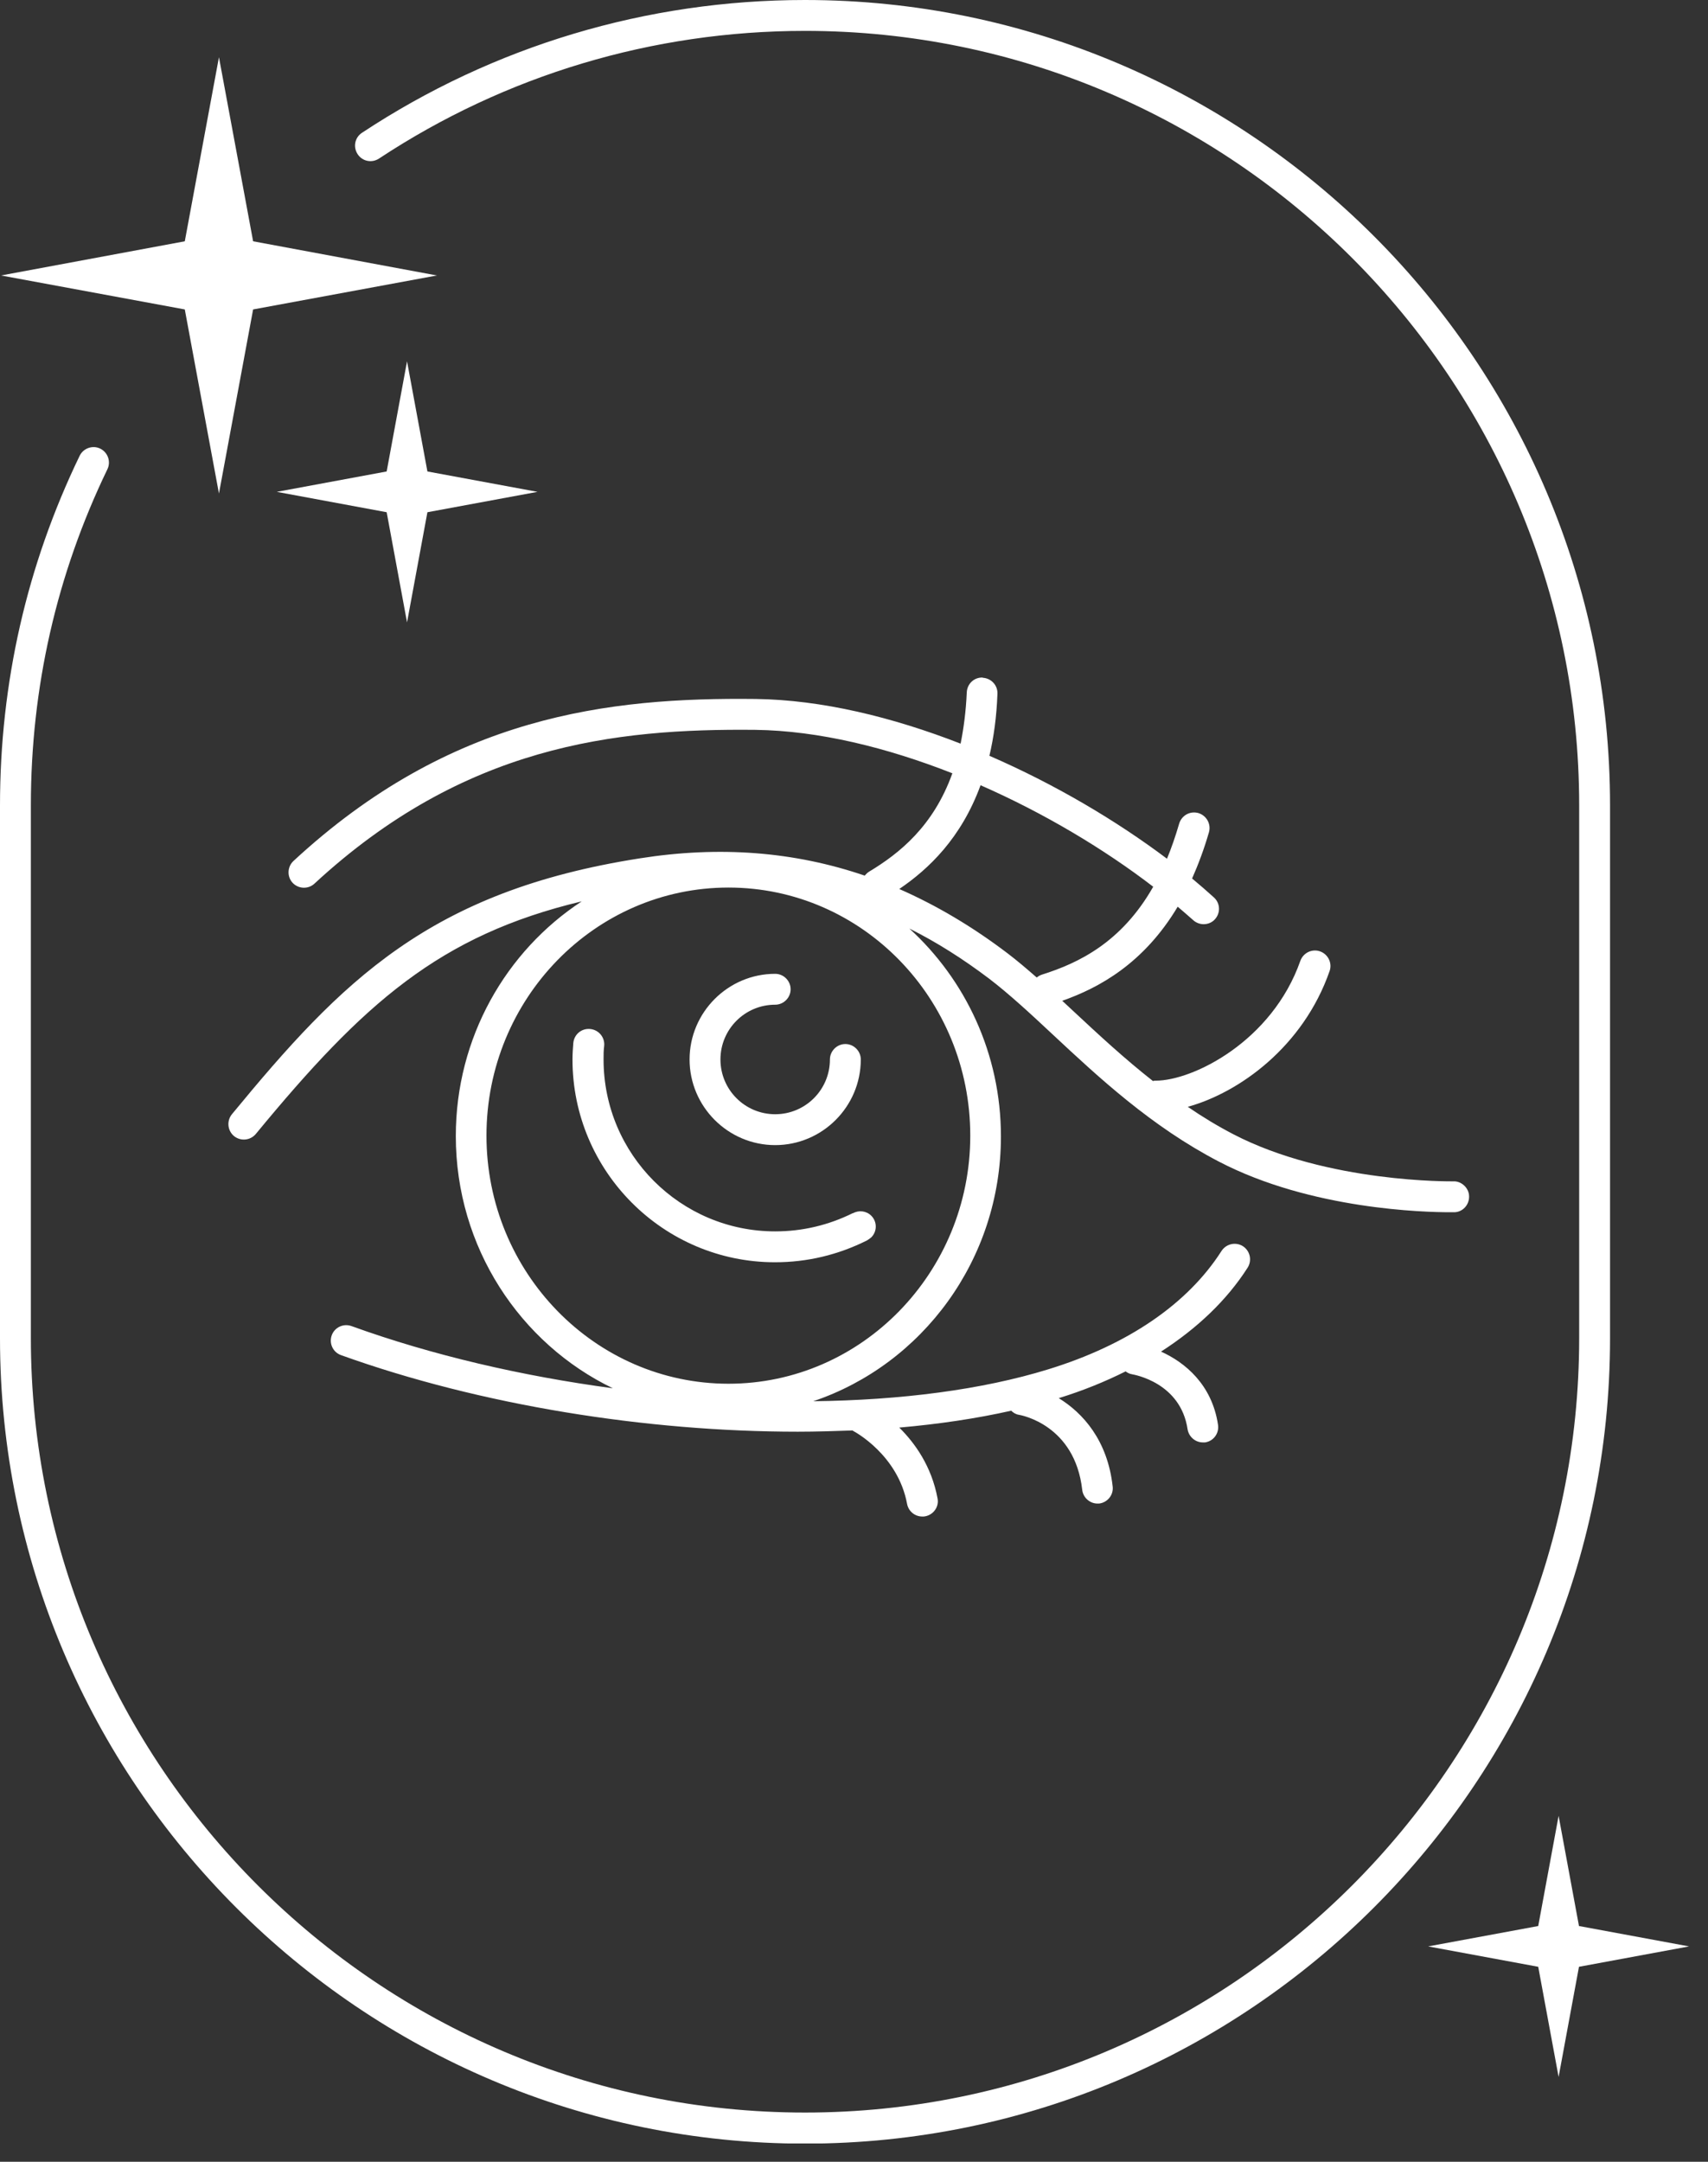
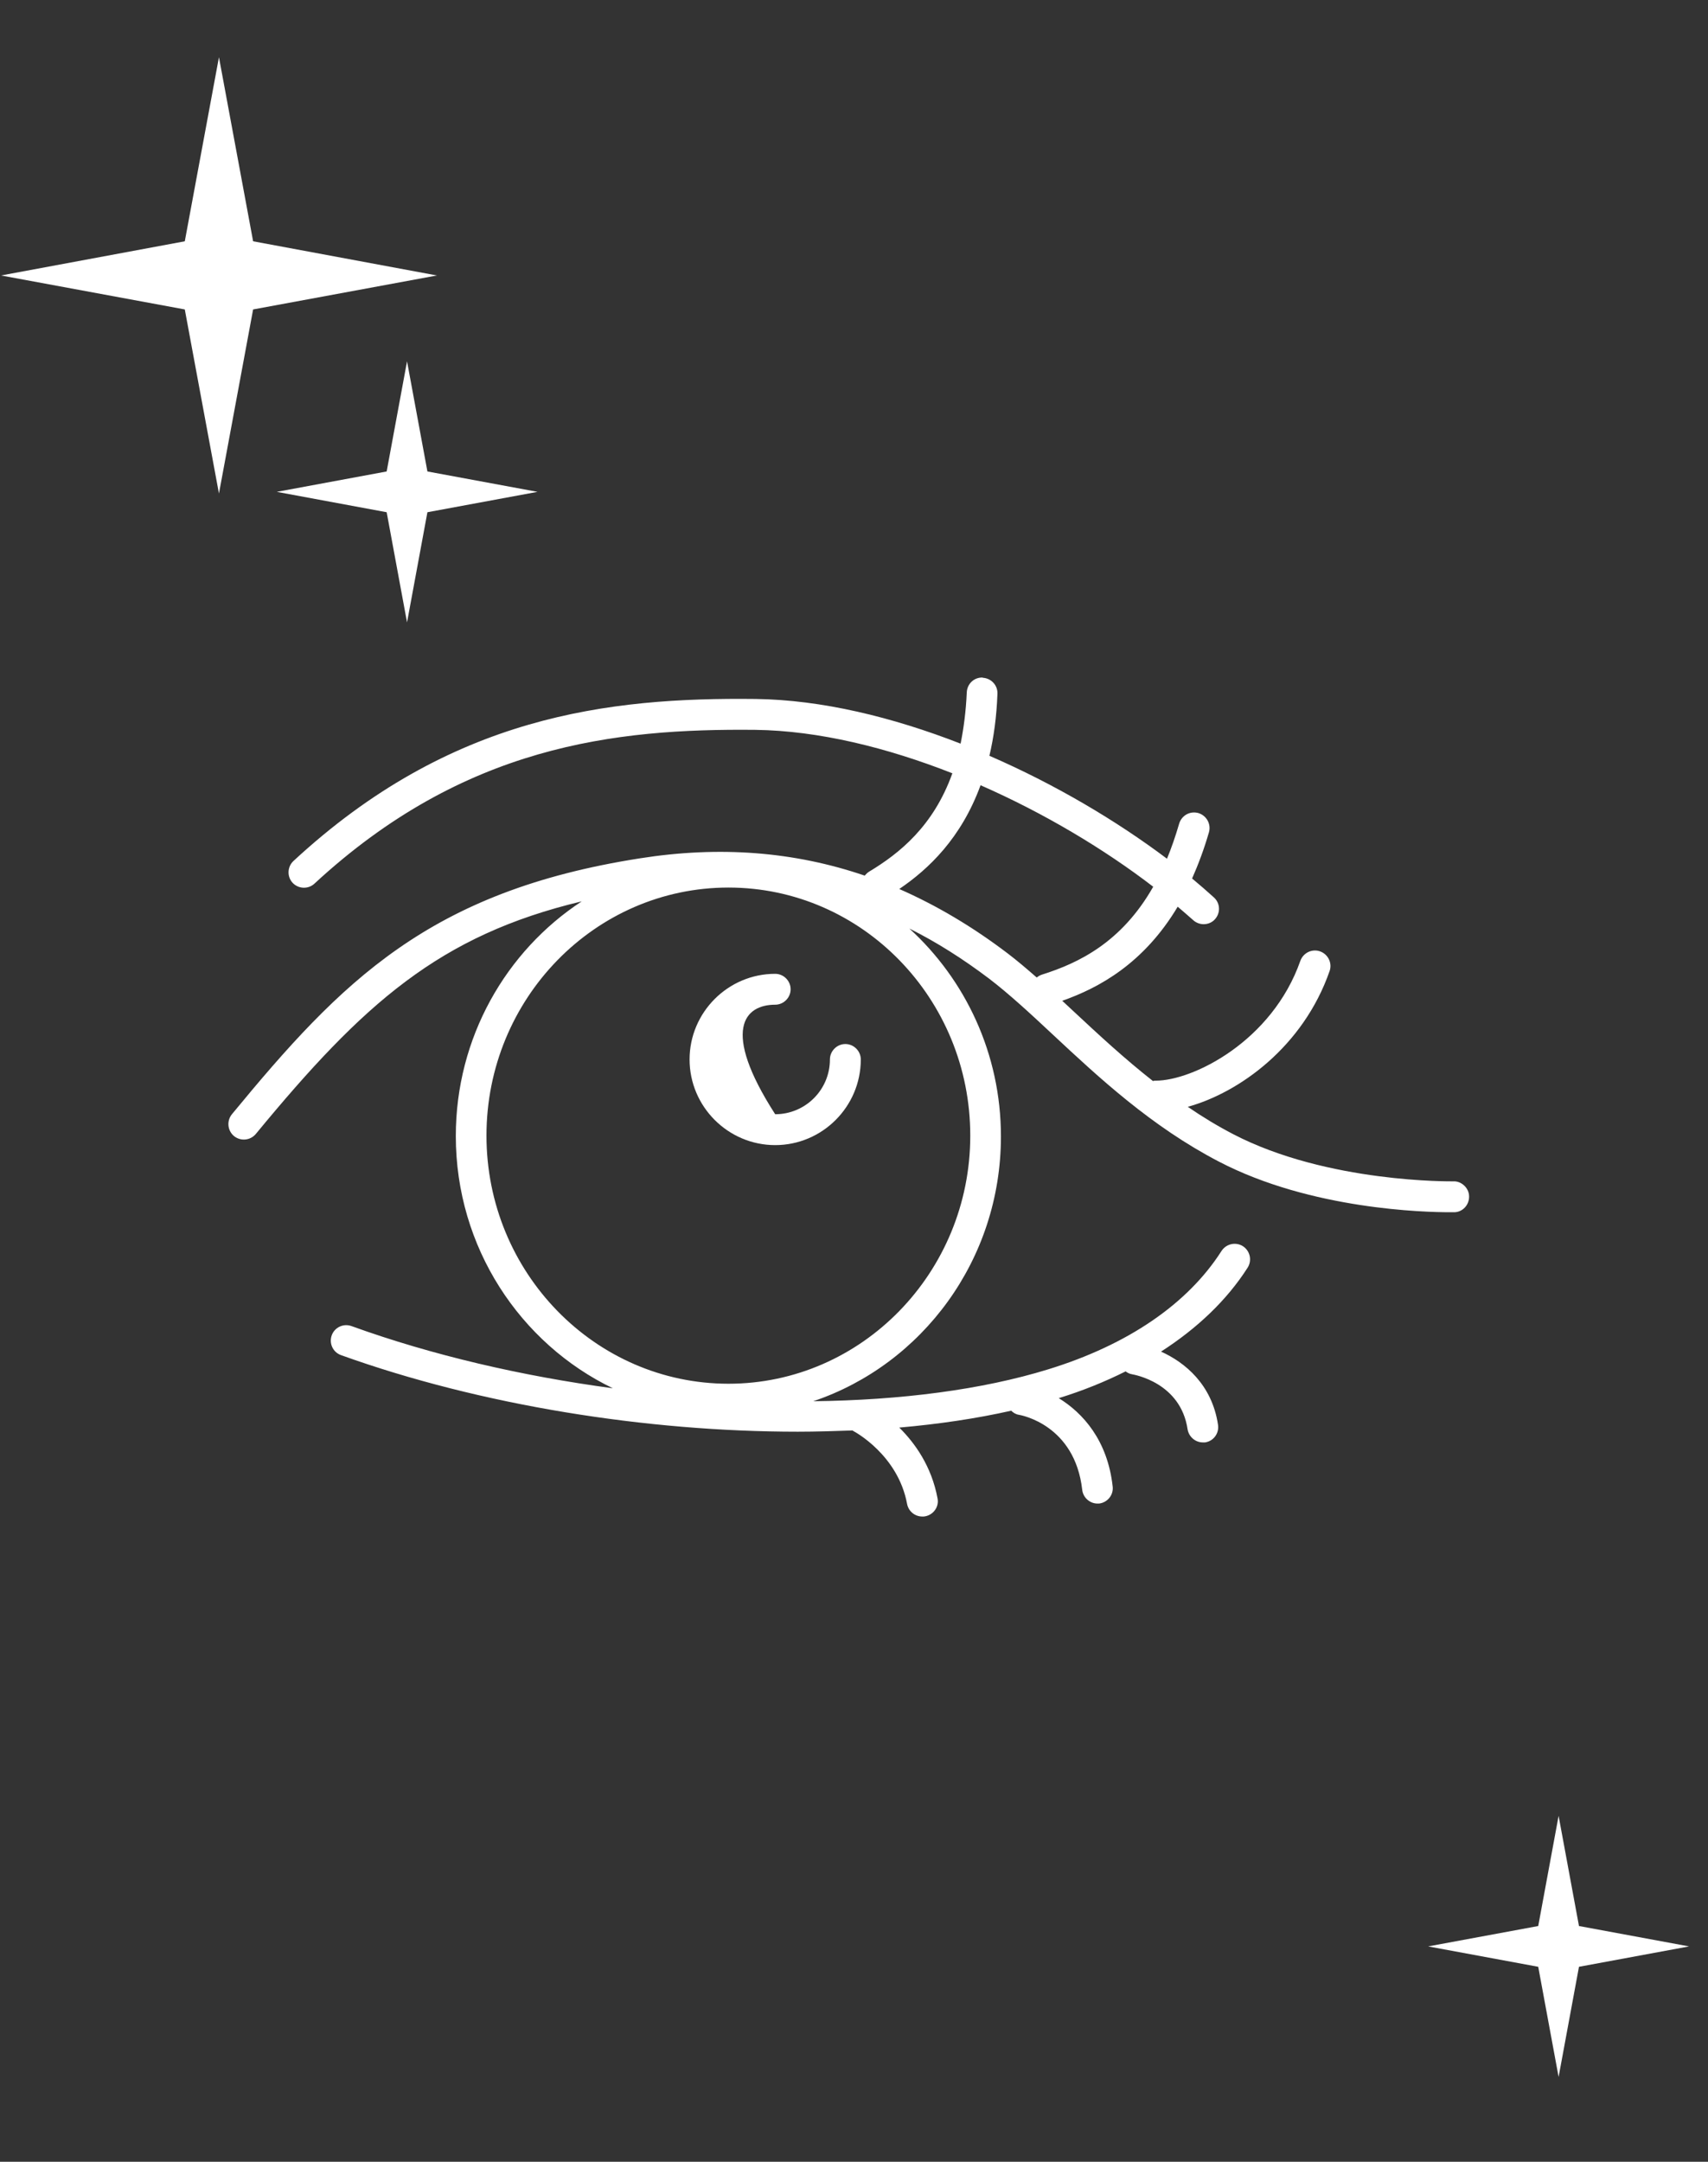
<svg xmlns="http://www.w3.org/2000/svg" width="83" height="105" viewBox="0 0 83 105" fill="none">
  <rect x="0" y="0" width="83" height="105" fill="#333333" stroke="none" />
  <g clip-path="url(#clip0_4003_356)">
-     <path d="M78.24 39.12C78.24 17.55 60.69 0 39.12 0C31.43 0 23.98 2.23 17.59 6.45C17.24 6.68 17.15 7.14 17.38 7.49C17.61 7.84 18.07 7.93 18.42 7.7C24.56 3.65 31.72 1.5 39.12 1.5C59.86 1.5 76.74 18.38 76.74 39.12V64.99C76.74 85.73 59.86 102.61 39.12 102.61C18.38 102.61 1.5 85.74 1.5 64.99V39.12C1.5 33.4 2.75 27.9 5.22 22.79C5.4 22.42 5.24 21.97 4.87 21.79C4.5 21.61 4.05 21.77 3.87 22.14C1.3 27.46 0 33.17 0 39.13V65C0 86.57 17.55 104.12 39.12 104.12C60.69 104.12 78.24 86.57 78.24 65V39.13V39.12Z" fill="white" />
    <path d="M10.64 23.97L12.3 15.03L21.23 13.38L12.3 11.72L10.64 2.78L8.98 11.72L0.05 13.38L8.98 15.03L10.64 23.97Z" fill="white" />
    <path d="M19.78 17.55L18.79 22.9L13.45 23.89L18.79 24.88L19.78 30.23L20.77 24.88L26.12 23.89L20.77 22.9L19.78 17.55Z" fill="white" />
    <path d="M76.73 93.55L75.74 88.2L74.75 93.55L69.4 94.54L74.75 95.53L75.74 100.88L76.73 95.53L82.08 94.54L76.73 93.55Z" fill="white" />
-     <path d="M41.45 58.92C40.26 59.51 38.99 59.81 37.67 59.81C33.07 59.81 29.33 56.07 29.33 51.46C29.33 51.23 29.33 51.02 29.36 50.8C29.4 50.39 29.1 50.02 28.68 49.98C28.26 49.94 27.9 50.24 27.86 50.66C27.84 50.92 27.82 51.18 27.82 51.46C27.82 56.89 32.24 61.31 37.66 61.31C39.23 61.31 40.73 60.95 42.13 60.25C42.2 60.21 42.28 60.15 42.34 60.1C42.63 59.81 42.63 59.34 42.34 59.05C42.1 58.81 41.73 58.77 41.45 58.93V58.92Z" fill="white" />
-     <path d="M37.67 55.62C39.96 55.62 41.83 53.75 41.83 51.46C41.83 51.05 41.49 50.71 41.08 50.71C40.67 50.71 40.33 51.05 40.33 51.46C40.33 52.93 39.14 54.12 37.67 54.12C36.2 54.12 35.01 52.93 35.01 51.46C35.01 49.99 36.2 48.8 37.67 48.8C38.08 48.8 38.42 48.46 38.42 48.05C38.42 47.64 38.08 47.3 37.67 47.3C35.38 47.3 33.51 49.17 33.51 51.46C33.51 53.75 35.38 55.62 37.67 55.62Z" fill="white" />
+     <path d="M37.67 55.62C39.96 55.62 41.83 53.75 41.83 51.46C41.83 51.05 41.49 50.71 41.08 50.71C40.67 50.71 40.33 51.05 40.33 51.46C40.33 52.93 39.14 54.12 37.67 54.12C35.01 49.99 36.2 48.8 37.67 48.8C38.08 48.8 38.42 48.46 38.42 48.05C38.42 47.64 38.08 47.3 37.67 47.3C35.38 47.3 33.51 49.17 33.51 51.46C33.51 53.75 35.38 55.62 37.67 55.62Z" fill="white" />
    <path d="M47.76 32.91C47.34 32.89 47 33.21 46.98 33.63C46.94 34.55 46.83 35.38 46.68 36.12C43.37 34.83 39.92 33.99 36.72 33.95C29.57 33.87 21.9 34.75 14.26 41.82C13.96 42.1 13.94 42.58 14.22 42.88C14.5 43.18 14.98 43.2 15.28 42.92C22.54 36.21 29.86 35.38 36.71 35.45C39.78 35.49 43.1 36.31 46.28 37.56C45.36 40.13 43.71 41.45 42.23 42.34C42.15 42.39 42.08 42.46 42.02 42.53C38.59 41.36 34.97 41.08 31.1 41.69C20.86 43.29 16.6 47.65 11.27 54.12C11.01 54.44 11.05 54.91 11.37 55.18C11.69 55.44 12.16 55.4 12.43 55.08C17.67 48.72 21.36 45.43 28.27 43.78C24.59 46.19 22.15 50.4 22.15 55.18C22.15 60.59 25.28 65.26 29.78 67.43C25.38 66.84 21.01 65.83 17.08 64.41C16.69 64.27 16.26 64.47 16.12 64.86C15.98 65.25 16.18 65.68 16.57 65.82C23.36 68.26 31.44 69.54 38.77 69.54C39.67 69.54 40.56 69.51 41.43 69.48C41.45 69.49 41.46 69.51 41.49 69.52C41.51 69.53 43.64 70.66 44.08 73.05C44.15 73.41 44.46 73.66 44.82 73.66C44.87 73.66 44.91 73.66 44.96 73.65C45.37 73.57 45.64 73.18 45.56 72.78C45.27 71.22 44.46 70.09 43.7 69.34C45.63 69.17 47.45 68.9 49.14 68.52C49.24 68.62 49.37 68.7 49.52 68.72C49.63 68.74 52.23 69.21 52.59 72.36C52.63 72.74 52.96 73.03 53.33 73.03C53.36 73.03 53.39 73.03 53.41 73.03C53.82 72.98 54.12 72.61 54.07 72.2C53.82 69.95 52.62 68.63 51.45 67.91C52.62 67.55 53.7 67.11 54.7 66.61C54.79 66.68 54.89 66.73 55.01 66.75C55.11 66.77 57.37 67.15 57.71 69.42C57.77 69.79 58.09 70.06 58.45 70.06C58.49 70.06 58.53 70.06 58.56 70.06C58.97 70 59.25 69.62 59.19 69.21C58.9 67.25 57.58 66.17 56.42 65.65C58.19 64.51 59.62 63.15 60.63 61.57C60.85 61.22 60.75 60.76 60.4 60.53C60.05 60.31 59.59 60.41 59.36 60.76C57.72 63.33 54.81 65.32 50.94 66.51C47.73 67.5 43.78 68.01 39.52 68.06C44.81 66.28 48.64 61.19 48.64 55.2C48.64 51.18 46.91 47.58 44.19 45.1C45.51 45.76 46.79 46.57 48.06 47.53C49.03 48.27 50.07 49.23 51.16 50.25C53.41 52.35 55.96 54.72 59.23 56.42C63.72 58.76 69.29 58.88 70.45 58.88C70.56 58.88 70.63 58.88 70.66 58.88C71.07 58.88 71.4 58.53 71.39 58.11C71.39 57.7 71.01 57.36 70.63 57.38C70.57 57.38 64.51 57.47 59.93 55.09C59.16 54.69 58.42 54.24 57.72 53.76C60.22 53.07 63.33 50.84 64.61 47.17C64.75 46.78 64.54 46.35 64.15 46.21C63.76 46.07 63.33 46.28 63.19 46.67C61.82 50.57 57.98 52.49 56.16 52.49C56.14 52.49 56.13 52.49 56.11 52.49C56.08 52.49 56.06 52.5 56.03 52.51C54.63 51.41 53.37 50.24 52.19 49.14C52 48.96 51.81 48.79 51.62 48.61C53.41 47.98 55.58 46.8 57.23 44.04C57.49 44.26 57.74 44.48 57.98 44.69C58.12 44.82 58.31 44.89 58.49 44.89C58.69 44.89 58.9 44.81 59.04 44.65C59.32 44.34 59.3 43.87 58.99 43.59C58.65 43.28 58.3 42.98 57.93 42.67C58.23 41.99 58.51 41.25 58.75 40.42C58.86 40.02 58.63 39.61 58.23 39.49C57.82 39.38 57.42 39.61 57.3 40.01C57.12 40.63 56.92 41.2 56.71 41.71C54.25 39.86 51.26 38.09 48.08 36.71C48.29 35.82 48.43 34.82 48.47 33.7C48.49 33.29 48.17 32.94 47.75 32.92L47.76 32.91ZM47.15 55.16C47.15 61.8 41.88 67.21 35.4 67.21C28.92 67.21 23.64 61.81 23.64 55.16C23.64 48.51 28.91 43.11 35.4 43.11C41.89 43.11 47.15 48.51 47.15 55.16ZM56.04 43.07C54.5 45.78 52.41 46.78 50.63 47.34C50.54 47.37 50.45 47.42 50.38 47.48C49.9 47.06 49.43 46.66 48.97 46.31C47.26 45.01 45.5 43.97 43.7 43.18C45.13 42.21 46.71 40.71 47.65 38.14C50.75 39.5 53.67 41.25 56.04 43.07Z" fill="white" />
  </g>
  <defs>
    <clipPath id="clip0_4003_356">
      <rect width="82.08" height="104.11" fill="white" />
    </clipPath>
  </defs>
</svg>